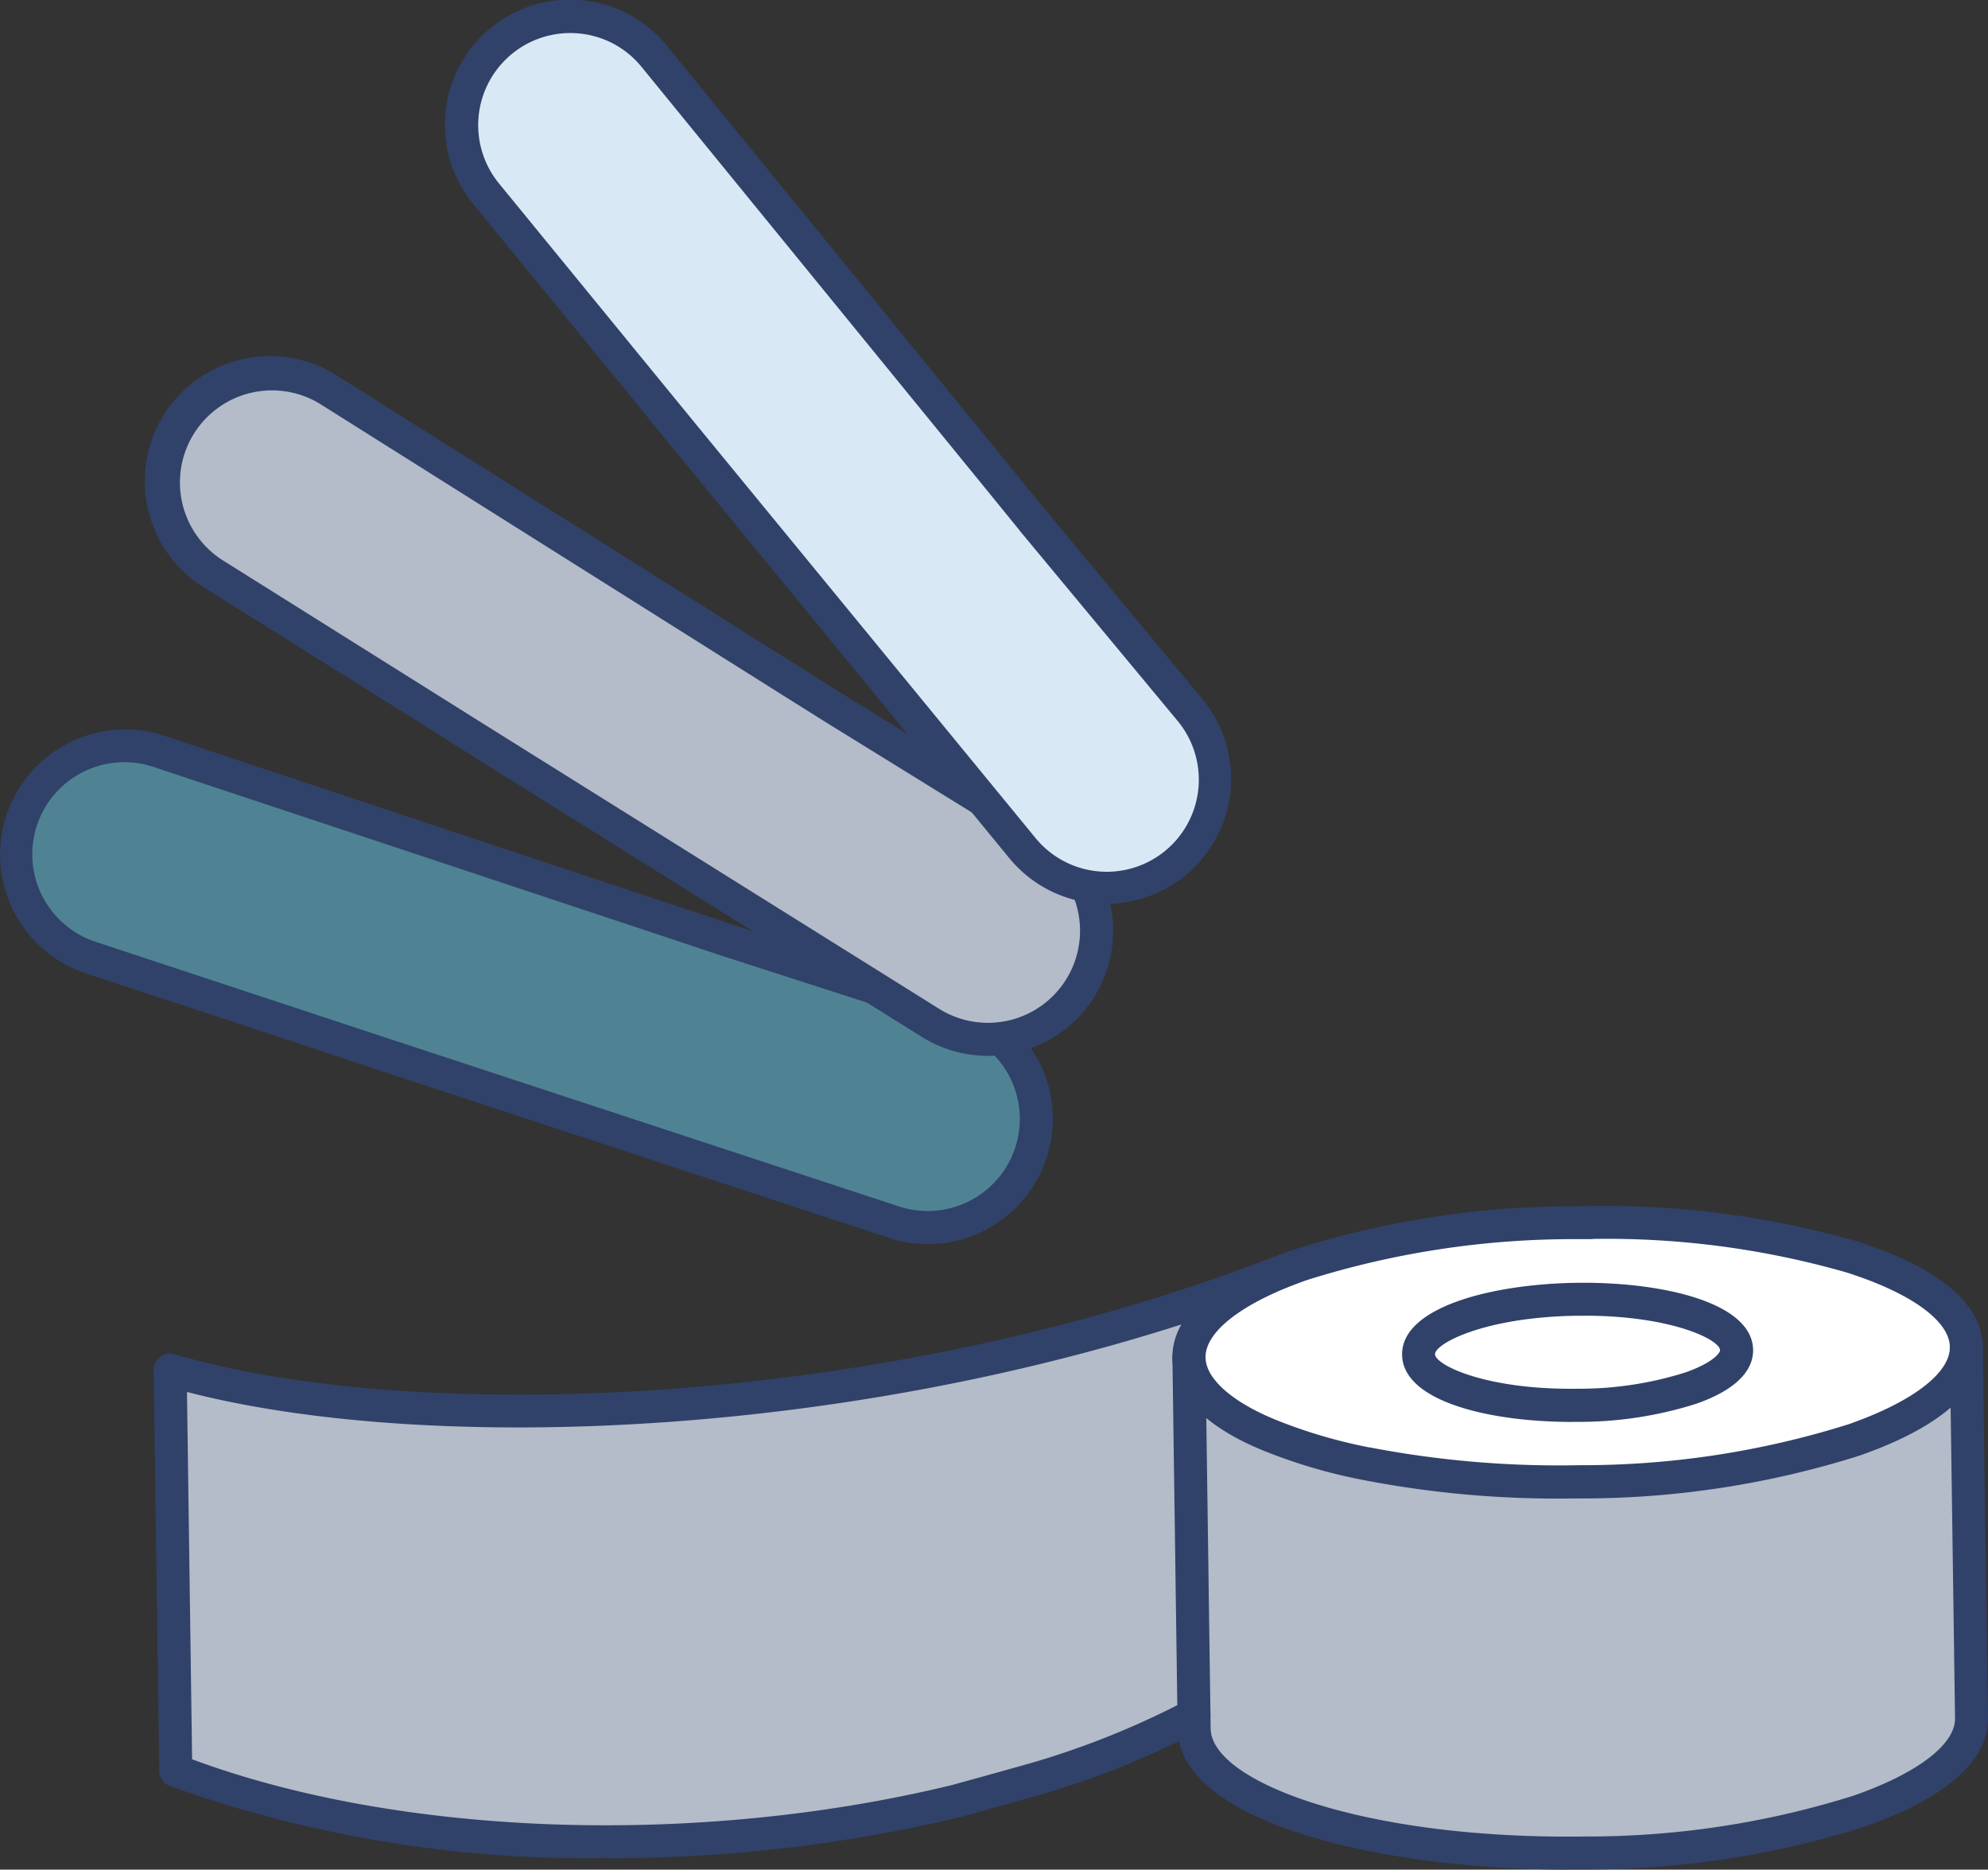
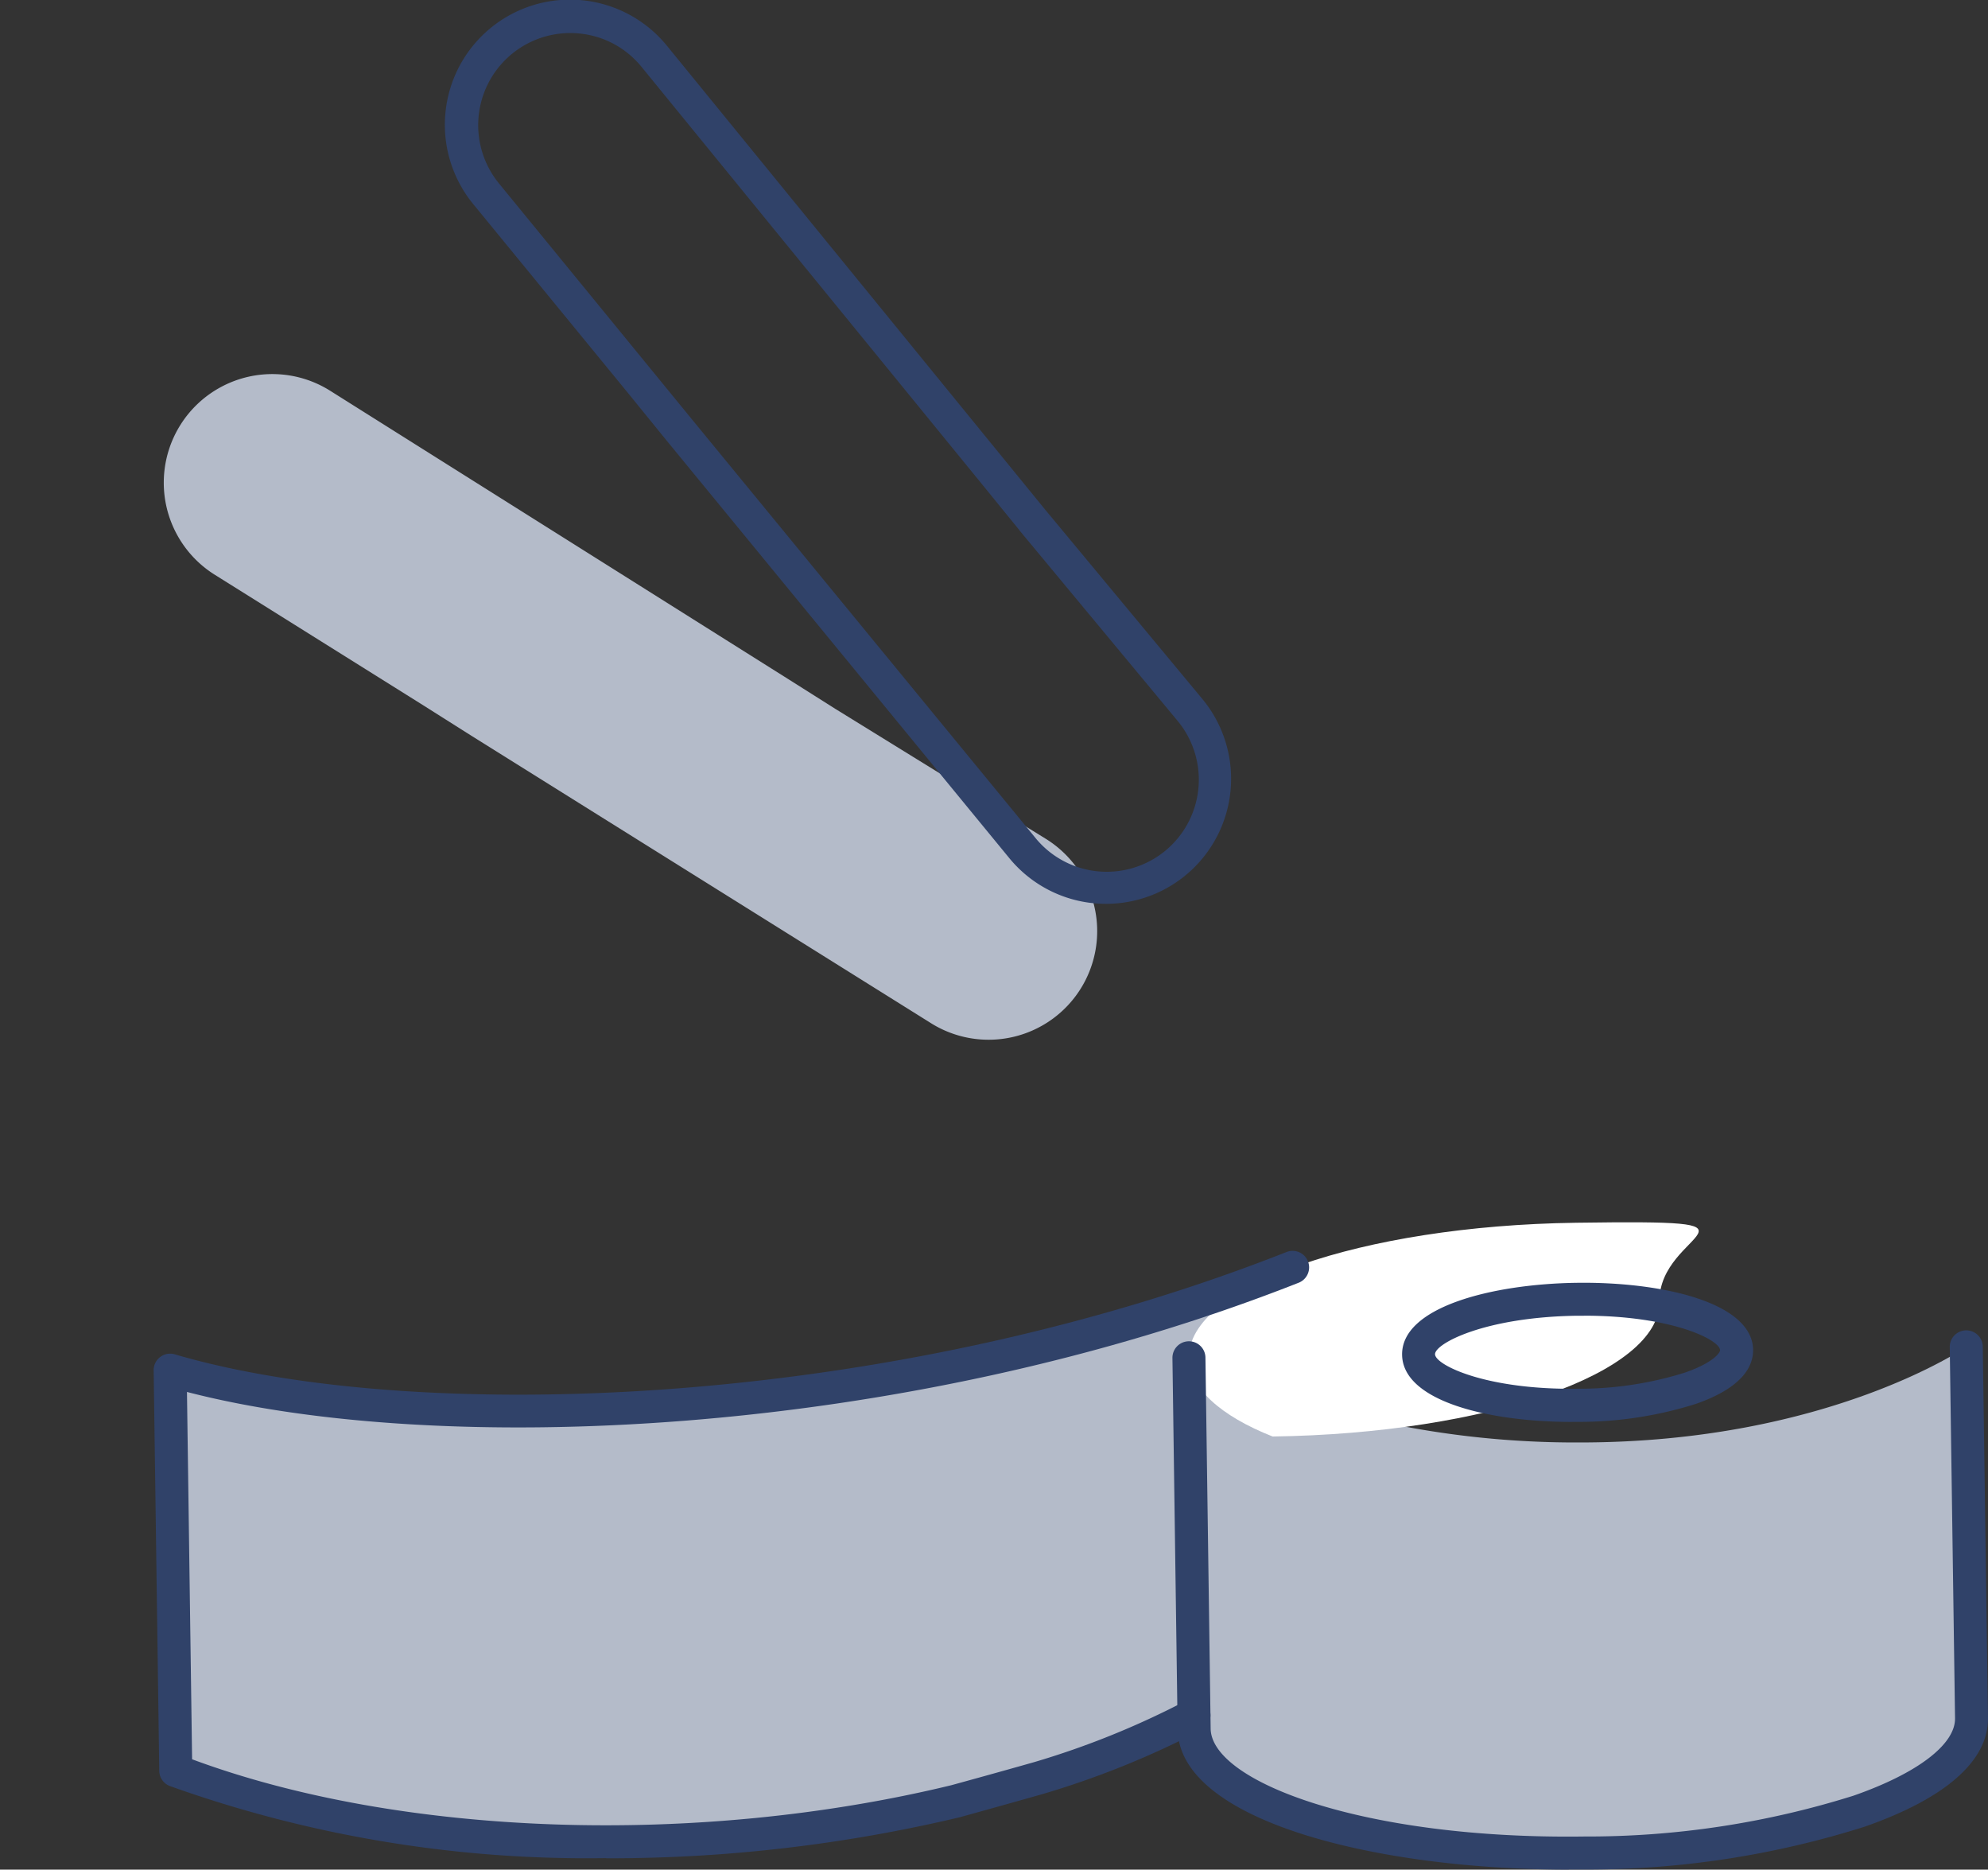
<svg xmlns="http://www.w3.org/2000/svg" width="85.159" height="80.068" viewBox="0 0 85.159 80.068">
  <rect x="0" y="0" width="85.159" height="80.068" fill="#333333" stroke="none" />
  <defs>
    <clipPath id="clip-path">
      <rect id="Rectangle_118" data-name="Rectangle 118" width="85.159" height="80.068" transform="translate(0 0)" fill="none" />
    </clipPath>
  </defs>
  <g id="Groupe_484" data-name="Groupe 484" transform="translate(0 0)">
    <g id="Groupe_483" data-name="Groupe 483" clip-path="url(#clip-path)">
      <path id="Tracé_3451" data-name="Tracé 3451" d="M51.145,73.45a37.223,37.223,0,0,1-6.655,2.692c-1.681.478-3.568.994-3.568.994C29.58,79.885,16.553,79.33,7.529,75.829L7.288,58.675c10.478,3.083,30.931,2.356,48.082-4.4Z" fill="#b4bbc9" />
      <path id="Tracé_3452" data-name="Tracé 3452" d="M50.93,58.148l.223,15.892c.043,3.065,7.532,5.445,16.727,5.316s16.614-2.718,16.571-5.783L84.228,57.68s-5.922,4.094-16.547,4.094A39.6,39.6,0,0,1,50.93,58.148" fill="#b4bbc9" />
-       <path id="Tracé_3453" data-name="Tracé 3453" d="M67.5,52.365c-9.195.129-16.614,2.719-16.571,5.784.018,1.29,1.346,2.484,3.586,3.37a22.341,22.341,0,0,0,4.012,1.168,43.4,43.4,0,0,0,9.129.777c9.195-.129,16.614-2.718,16.571-5.783S76.7,52.236,67.5,52.365" fill="#fff" />
-       <path id="Tracé_3454" data-name="Tracé 3454" d="M31.117,40.253l10.1,3.256a4.65,4.65,0,1,1-2.945,8.822L16.305,45.114l-2.5-.834-9.92-3.27a4.651,4.651,0,1,1,2.946-8.823l22.054,7.322Z" fill="#4f8393" />
+       <path id="Tracé_3453" data-name="Tracé 3453" d="M67.5,52.365c-9.195.129-16.614,2.719-16.571,5.784.018,1.29,1.346,2.484,3.586,3.37c9.195-.129,16.614-2.718,16.571-5.783S76.7,52.236,67.5,52.365" fill="#fff" />
      <path id="Tracé_3455" data-name="Tracé 3455" d="M35.779,30.355l9.028,5.573a4.651,4.651,0,1,1-4.968,7.864l-19.6-12.254-2.226-1.407L9.157,24.587a4.651,4.651,0,0,1,4.968-7.864L33.793,29.1Z" fill="#b4bbc9" />
-       <path id="Tracé_3456" data-name="Tracé 3456" d="M44.208,22.254l6.778,8.162a4.651,4.651,0,1,1-7.218,5.868L29.1,18.415l-1.661-2.043-6.62-8.08a4.651,4.651,0,0,1,7.218-5.868l14.69,18.007Z" fill="#d9e8f5" />
      <path id="Tracé_3457" data-name="Tracé 3457" d="M25.968,79.574A53.022,53.022,0,0,1,7.274,76.487a.707.707,0,0,1-.452-.649l-.24-17.153A.706.706,0,0,1,7.488,58c10.132,2.981,30.264,2.458,47.623-4.382a.707.707,0,0,1,.519,1.316c-17.144,6.755-37,7.435-47.621,4.677l.22,15.731c8.916,3.313,21.614,3.755,32.525,1.11,0,0,1.873-.512,3.543-.987a36.018,36.018,0,0,0,6.528-2.642.707.707,0,1,1,.64,1.261,37.853,37.853,0,0,1-6.783,2.742c-1.683.478-3.574,1-3.574,1a65.017,65.017,0,0,1-15.14,1.756" fill="#304269" />
      <path id="Tracé_3458" data-name="Tracé 3458" d="M67.206,80.068C59,80.068,50.5,78,50.446,74.05l-.223-15.892a.707.707,0,0,1,1.414-.02L51.86,74.03c.033,2.291,6.615,4.751,16.01,4.619A38.009,38.009,0,0,0,79.4,76.9c2.738-.956,4.363-2.195,4.347-3.315L83.521,57.69a.707.707,0,1,1,1.414-.02l.223,15.893c.026,1.837-1.805,3.452-5.295,4.67a39.425,39.425,0,0,1-11.973,1.83c-.227,0-.456,0-.684,0" fill="#304269" />
-       <path id="Tracé_3459" data-name="Tracé 3459" d="M66.948,64.176a43.6,43.6,0,0,1-8.55-.794,22.985,22.985,0,0,1-4.142-1.205c-2.578-1.02-4.011-2.447-4.033-4.019-.026-1.837,1.805-3.452,5.3-4.67a39.413,39.413,0,0,1,11.972-1.83,39.444,39.444,0,0,1,12.02,1.493c3.523,1.12,5.4,2.683,5.424,4.52s-1.805,3.452-5.295,4.67a39.425,39.425,0,0,1-11.973,1.83c-.24,0-.48.005-.719.005m1.273-11.109c-.236,0-.472,0-.71,0a38,38,0,0,0-11.526,1.751c-2.738.956-4.363,2.195-4.348,3.315.014.933,1.187,1.952,3.14,2.724a21.938,21.938,0,0,0,3.871,1.128l.022,0a42.853,42.853,0,0,0,8.977.763,38.009,38.009,0,0,0,11.527-1.751c2.738-.956,4.363-2.195,4.347-3.315s-1.675-2.314-4.438-3.192a37.232,37.232,0,0,0-10.862-1.432" fill="#304269" />
      <path id="Tracé_3460" data-name="Tracé 3460" d="M67.324,60.894c-3.535,0-7.235-.884-7.263-2.874-.029-2.046,3.855-3.032,7.476-3.083s7.531.826,7.56,2.872c.009.661-.407,1.6-2.446,2.311a16.586,16.586,0,0,1-5.03.772l-.3,0m.527-4.545-.294,0c-3.965.056-6.088,1.195-6.082,1.649s2.162,1.534,6.126,1.477a15.107,15.107,0,0,0,4.584-.693c1.249-.436,1.5-.864,1.5-.955-.006-.443-2.055-1.48-5.832-1.48" fill="#304269" />
-       <path id="Tracé_3461" data-name="Tracé 3461" d="M39.747,53.28a5.343,5.343,0,0,1-1.7-.279l-21.96-7.216-2.5-.835L3.667,41.681A5.358,5.358,0,1,1,7.058,31.515l24.283,8.067,6.235,2.01a.707.707,0,1,1-.434,1.346L30.9,40.925l-2.235-.746L6.611,32.857a3.944,3.944,0,1,0-2.5,7.481l12.417,4.1L38.49,51.659a3.945,3.945,0,0,0,3.949-6.619.707.707,0,0,1,.967-1.031,5.362,5.362,0,0,1-3.659,9.271" fill="#304269" />
-       <path id="Tracé_3462" data-name="Tracé 3462" d="M42.315,45.217a5.324,5.324,0,0,1-2.853-.827l-19.6-12.252L17.632,30.73l-8.85-5.543A5.358,5.358,0,1,1,14.5,16.126L36.157,29.758l6.2,3.825a.707.707,0,0,1-.743,1.2l-6.2-3.829L33.415,29.7,13.749,17.322A3.944,3.944,0,0,0,9.535,23.99l11.078,6.95,19.6,12.253a3.944,3.944,0,0,0,5.719-4.92.707.707,0,1,1,1.3-.568,5.356,5.356,0,0,1-4.914,7.512" fill="#304269" />
      <path id="Tracé_3463" data-name="Tracé 3463" d="M47.382,38.707a5.348,5.348,0,0,1-4.162-1.976L28.553,18.864,26.89,16.818,20.272,8.741a5.358,5.358,0,1,1,8.313-6.762L44.754,21.805l6.776,8.16a5.356,5.356,0,0,1-4.148,8.742M24.42,1.415a3.945,3.945,0,0,0-3.053,6.432l8.281,10.122L44.315,35.836a3.944,3.944,0,1,0,6.122-4.973l-6.773-8.156,0-.006-1.483-1.823L27.488,2.872a3.918,3.918,0,0,0-2.656-1.436,4.075,4.075,0,0,0-.412-.021" fill="#304269" />
    </g>
  </g>
</svg>